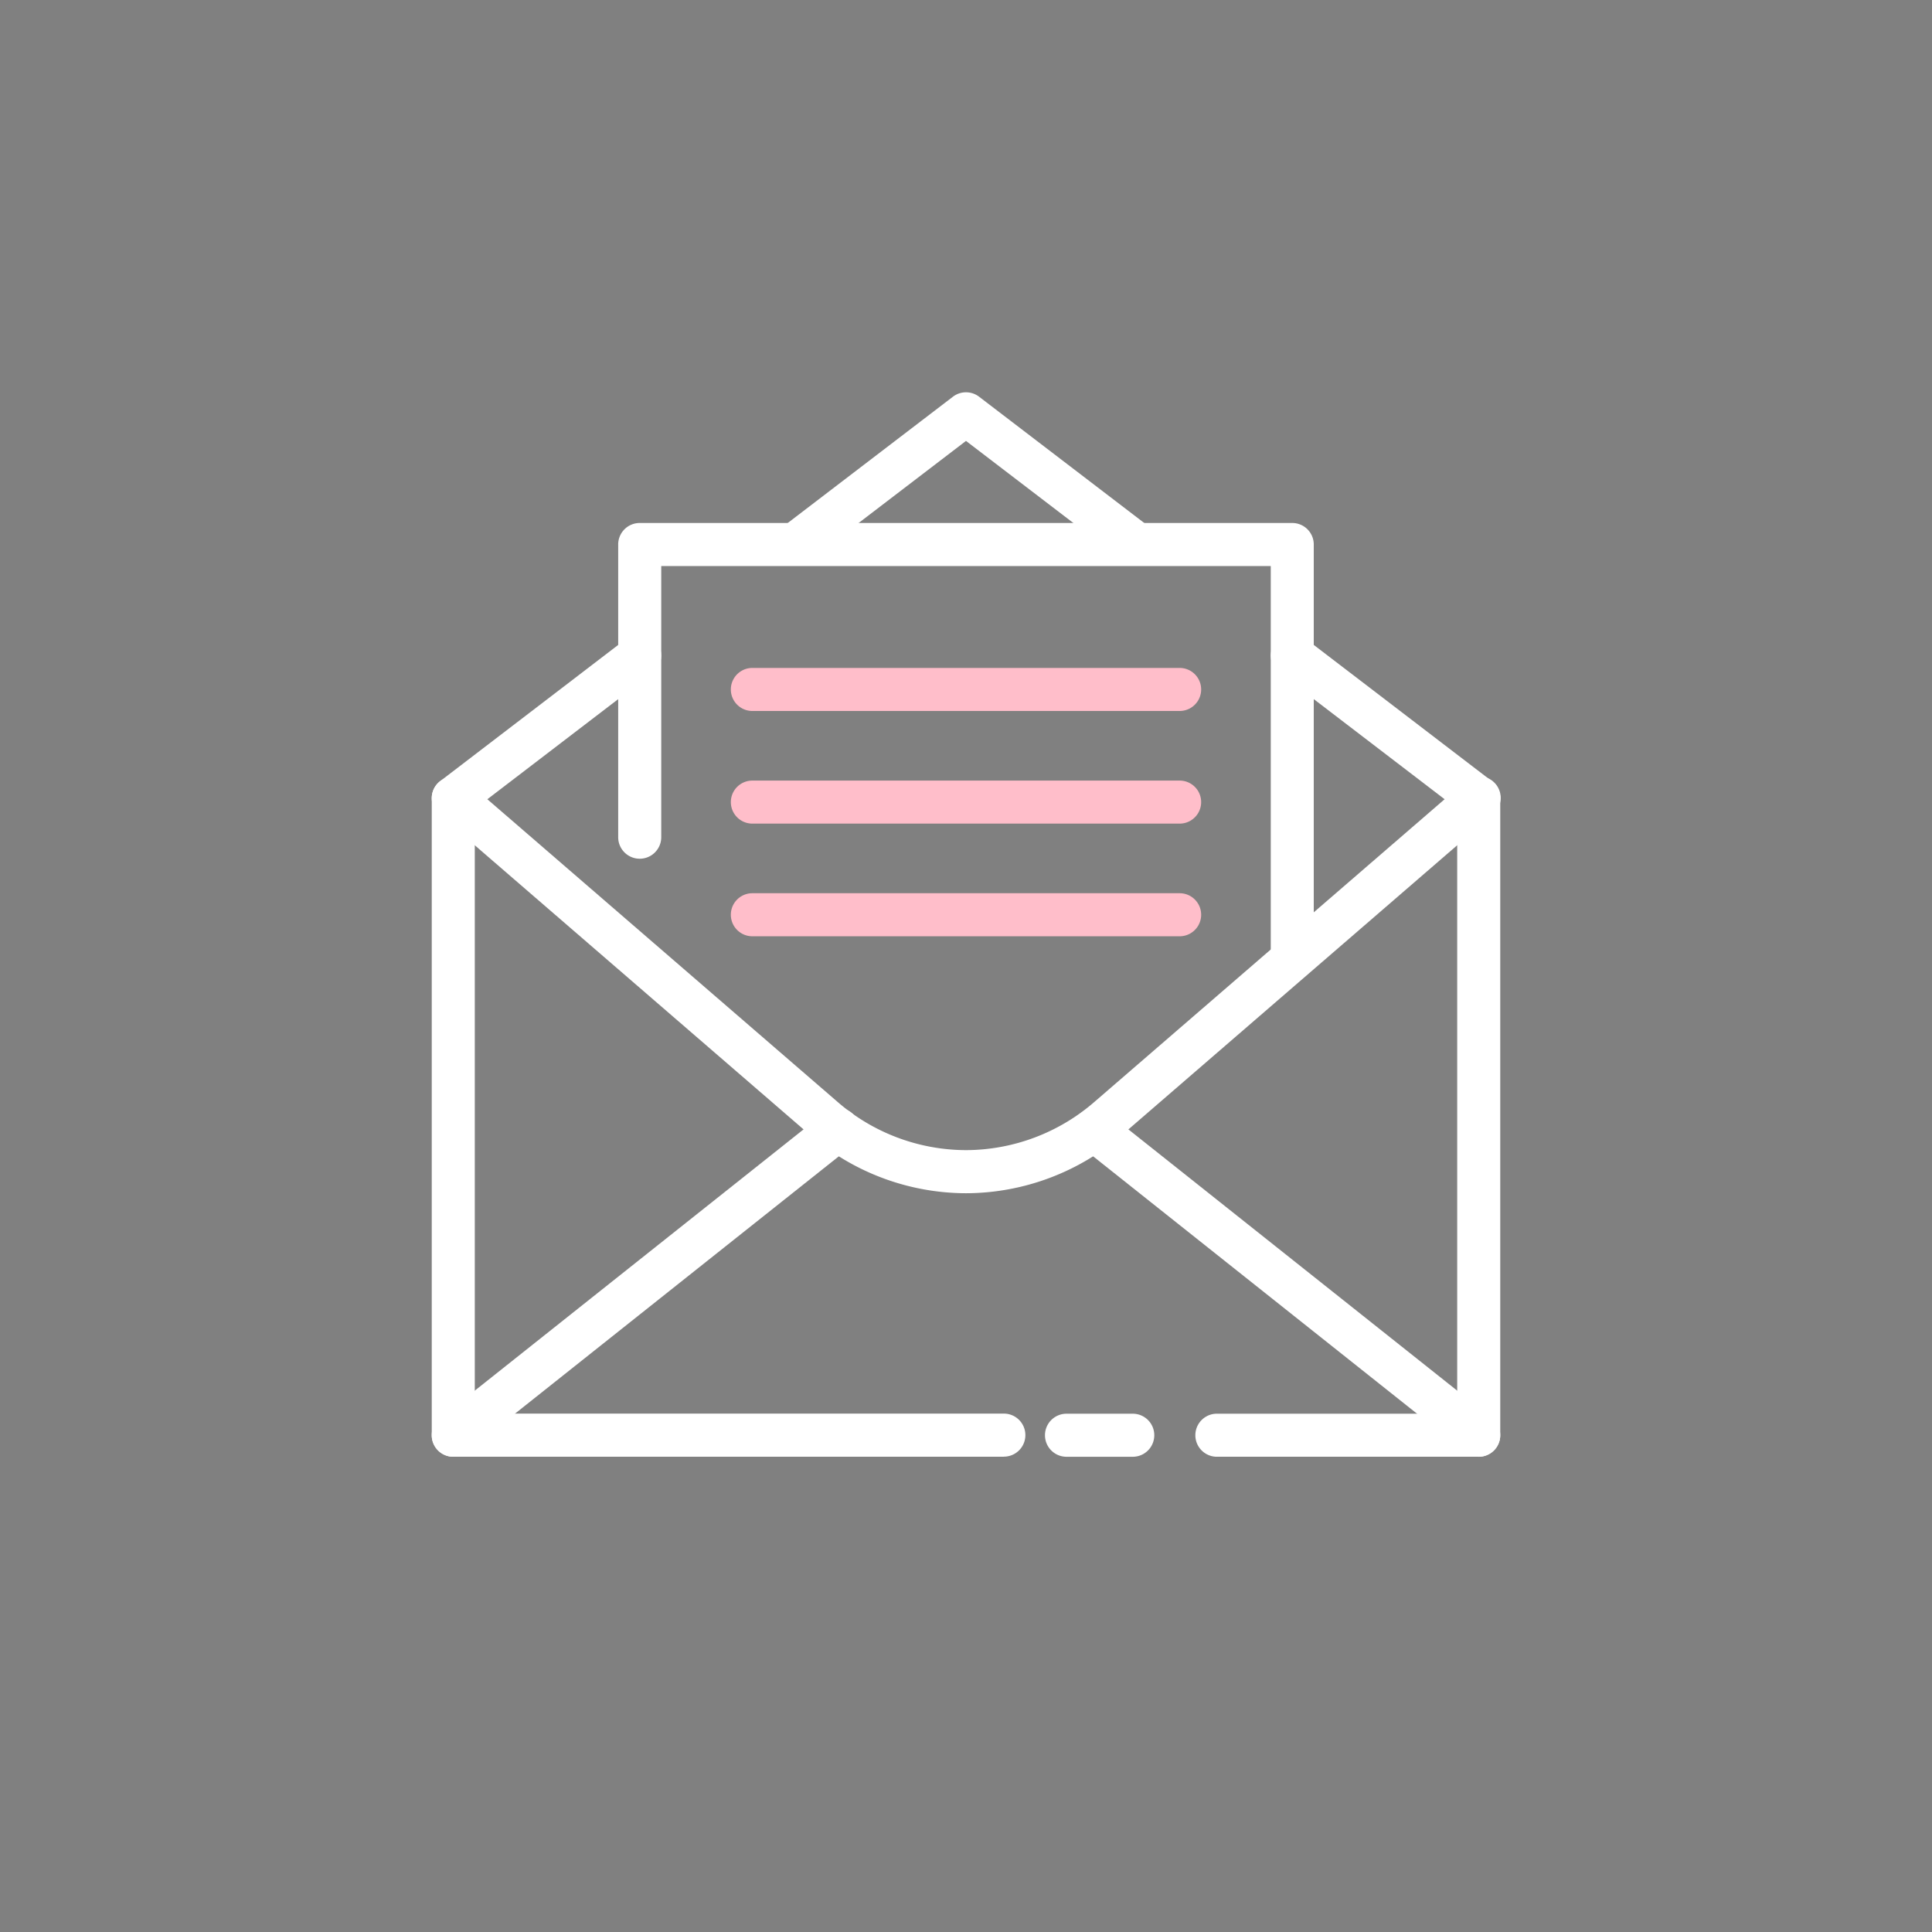
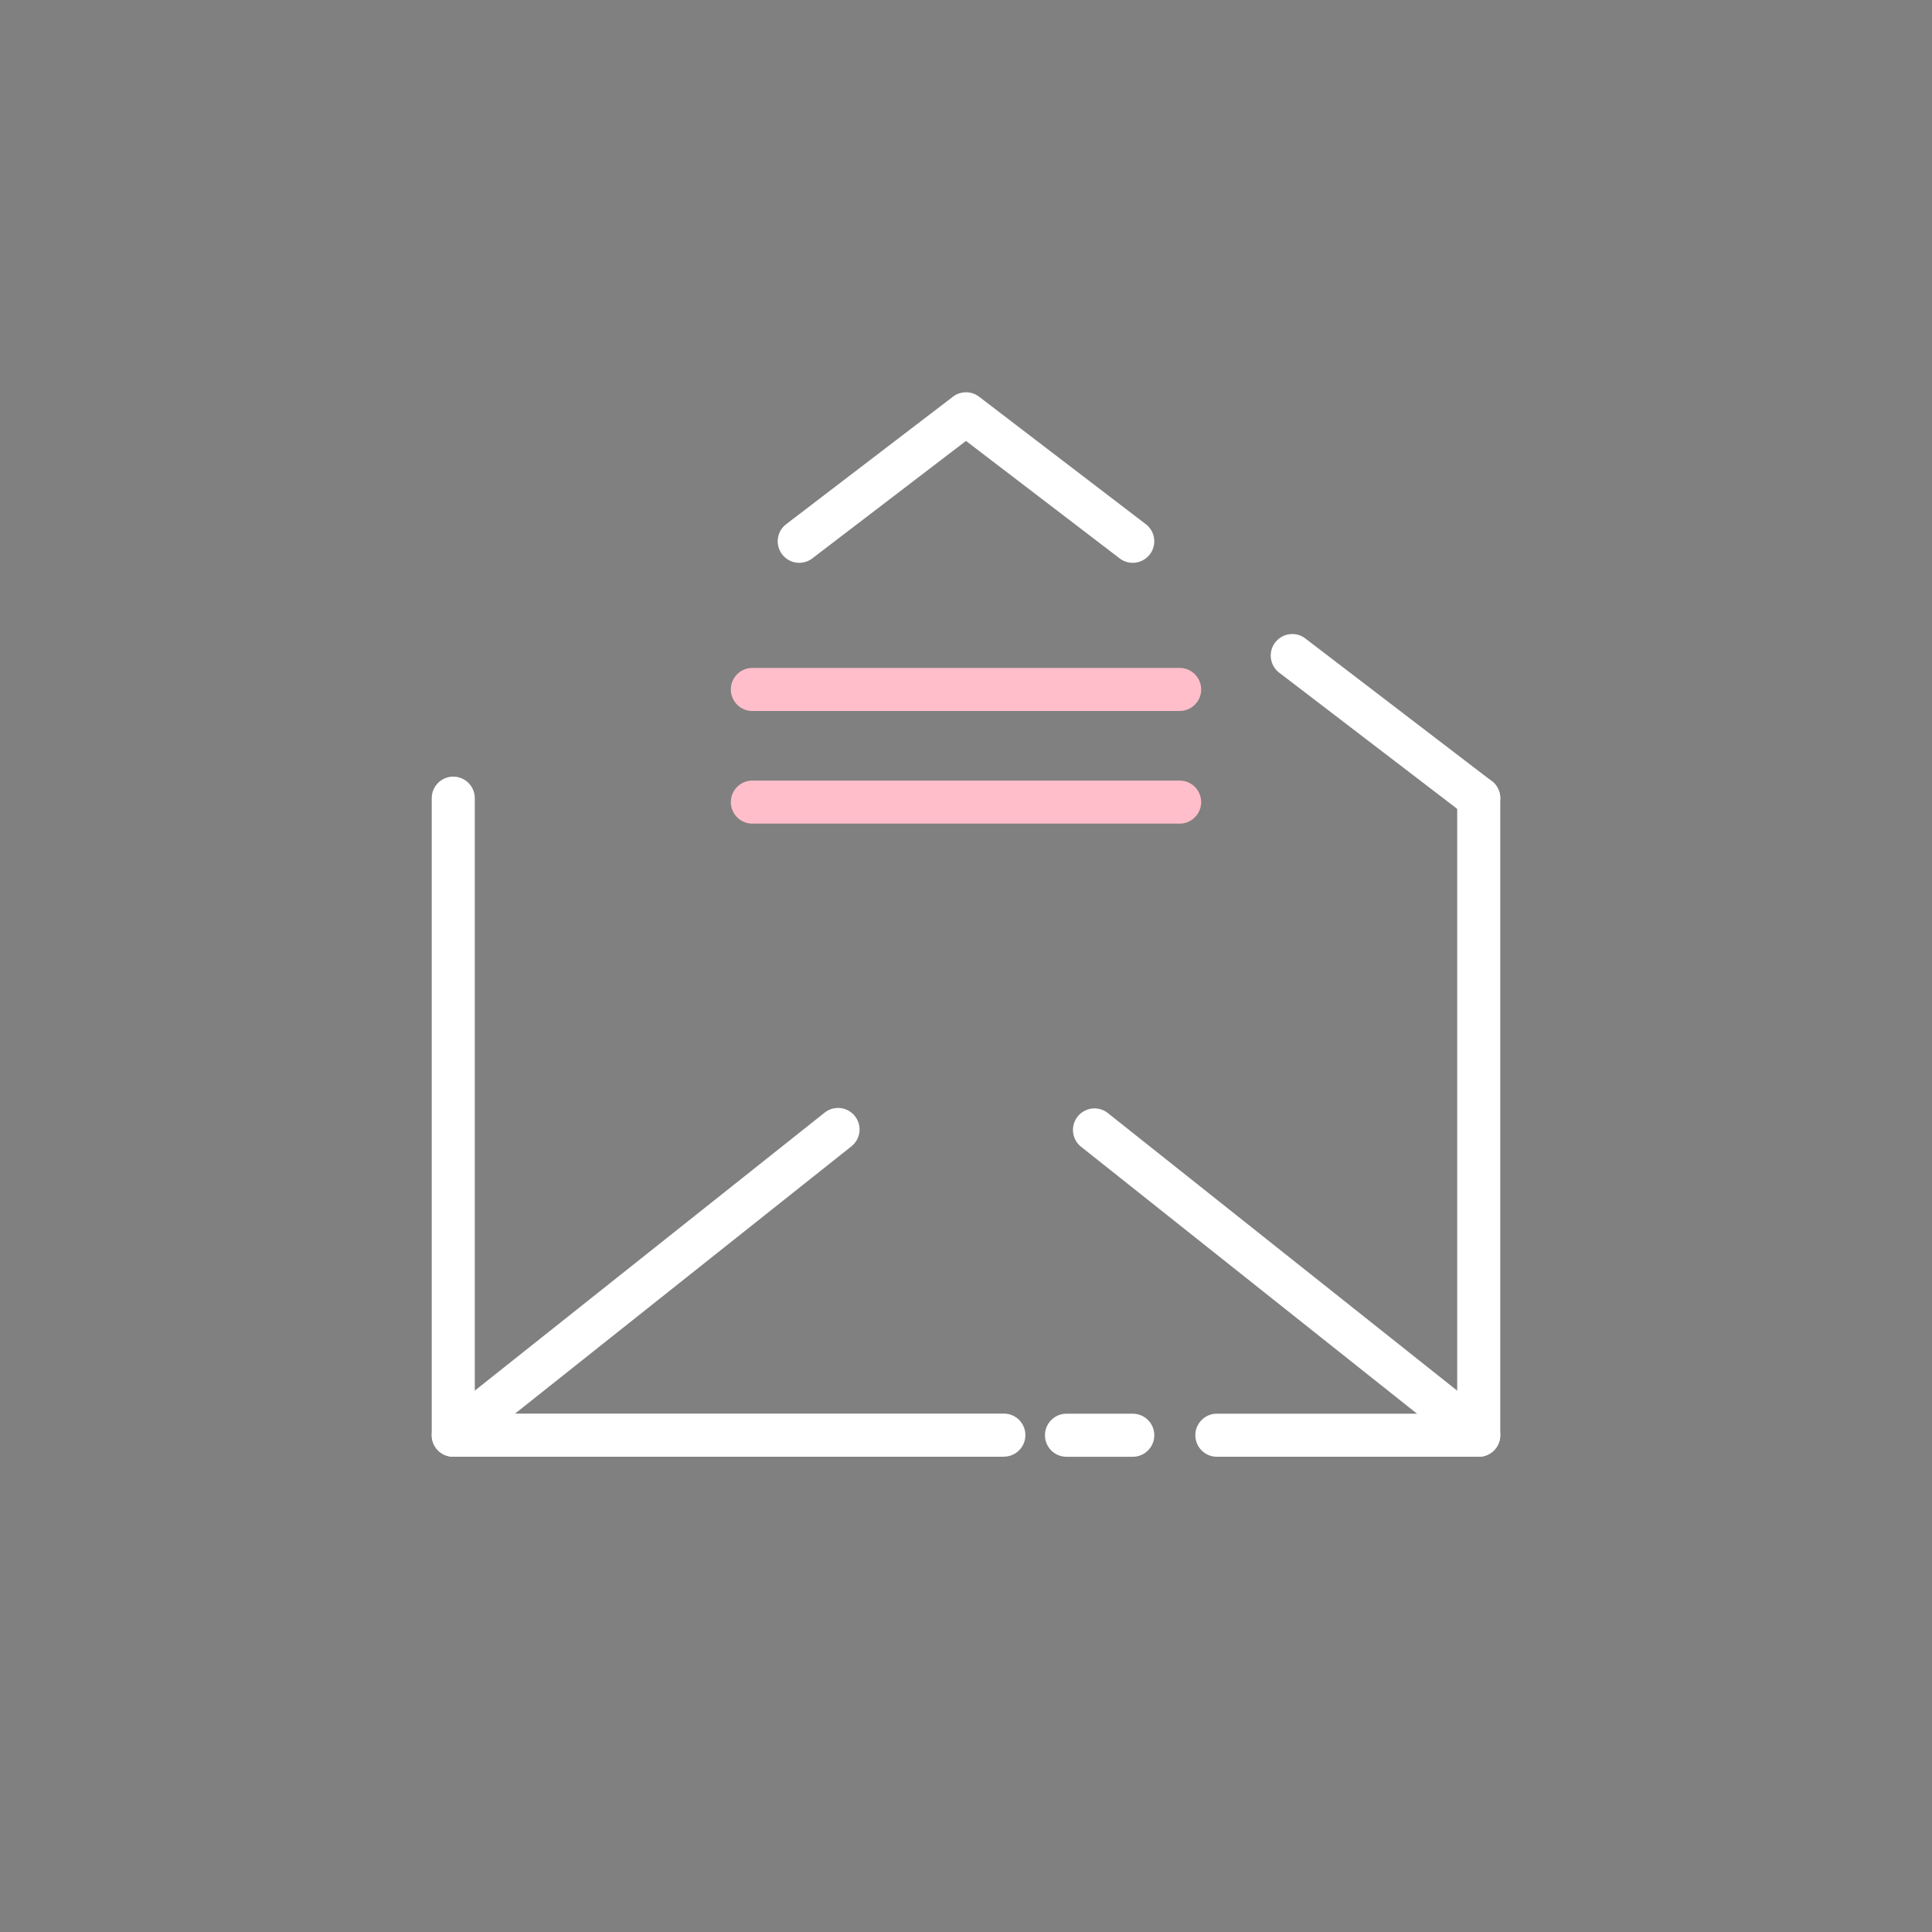
<svg xmlns="http://www.w3.org/2000/svg" width="151" height="151" viewBox="0 0 151 151">
  <rect x="0" y="0" width="151" height="151" fill="#808080" stroke="none" />
  <g id="Groupe_19168" data-name="Groupe 19168" transform="translate(-256.945)">
    <g id="Groupe_19152" data-name="Groupe 19152">
      <rect id="Rectangle_1689" data-name="Rectangle 1689" width="151" height="151" transform="translate(256.945)" fill="none" />
    </g>
    <g id="Groupe_19167" data-name="Groupe 19167" transform="translate(6.084 4.061)">
      <g id="Groupe_19153" data-name="Groupe 19153" transform="translate(350.179 45.494)">
        <path id="Tracé_1850" data-name="Tracé 1850" d="M375.988,62.761a1.673,1.673,0,0,1-1.02-.346L360.395,51.266a1.682,1.682,0,1,1,2.044-2.673l14.572,11.149a1.682,1.682,0,0,1-1.023,3.018Z" transform="translate(-359.734 -48.247)" fill="#fff" />
      </g>
      <g id="Groupe_19154" data-name="Groupe 19154" transform="translate(344.286 56.644)">
        <path id="Tracé_1851" data-name="Tracé 1851" d="M375.13,114.173H354.665a1.682,1.682,0,1,1,0-3.365h18.783V62.7a1.682,1.682,0,0,1,3.365,0V112.49A1.683,1.683,0,0,1,375.13,114.173Z" transform="translate(-352.982 -61.022)" fill="#fff" />
      </g>
      <g id="Groupe_19155" data-name="Groupe 19155" transform="translate(332.532 106.431)">
        <path id="Tracé_1852" data-name="Tracé 1852" d="M346.376,121.428H341.2a1.682,1.682,0,0,1,0-3.365h5.178a1.682,1.682,0,0,1,0,3.365Z" transform="translate(-339.516 -118.063)" fill="#fff" />
      </g>
      <g id="Groupe_19156" data-name="Groupe 19156" transform="translate(284.605 56.644)">
        <path id="Tracé_1853" data-name="Tracé 1853" d="M329.319,114.173H286.287a1.682,1.682,0,0,1-1.682-1.683V62.7a1.682,1.682,0,0,1,3.364,0v48.1h41.35a1.682,1.682,0,0,1,0,3.365Z" transform="translate(-284.605 -61.022)" fill="#fff" />
      </g>
      <g id="Groupe_19157" data-name="Groupe 19157" transform="translate(284.604 56.643)">
-         <path id="Tracé_1854" data-name="Tracé 1854" d="M326.382,93.576h-.046a18.726,18.726,0,0,1-12.219-4.6l-28.93-25a1.683,1.683,0,0,1,2.2-2.546l28.928,25a15.369,15.369,0,0,0,10.025,3.777h.038a15.375,15.375,0,0,0,10.029-3.777l28.927-25a1.683,1.683,0,1,1,2.2,2.546l-28.928,25A18.732,18.732,0,0,1,326.382,93.576Z" transform="translate(-284.605 -61.02)" fill="#fff" />
-       </g>
+         </g>
      <g id="Groupe_19158" data-name="Groupe 19158" transform="translate(334.701 82.553)">
        <path id="Tracé_1855" data-name="Tracé 1855" d="M373.732,117.948a1.674,1.674,0,0,1-1.046-.366l-30.05-23.878a1.682,1.682,0,0,1,2.093-2.633l30.05,23.878a1.682,1.682,0,0,1-1.047,3Z" transform="translate(-342.001 -90.706)" fill="#fff" />
      </g>
      <g id="Groupe_19159" data-name="Groupe 19159" transform="translate(284.604 45.494)">
-         <path id="Tracé_1856" data-name="Tracé 1856" d="M286.288,62.761a1.682,1.682,0,0,1-1.023-3.018l14.573-11.149a1.682,1.682,0,1,1,2.043,2.673L287.309,62.415A1.677,1.677,0,0,1,286.288,62.761Z" transform="translate(-284.604 -48.247)" fill="#fff" />
-       </g>
+         </g>
      <g id="Groupe_19160" data-name="Groupe 19160" transform="translate(284.604 82.553)">
        <path id="Tracé_1857" data-name="Tracé 1857" d="M286.288,117.948a1.682,1.682,0,0,1-1.047-3l30.05-23.878a1.682,1.682,0,1,1,2.093,2.633l-30.05,23.878A1.672,1.672,0,0,1,286.288,117.948Z" transform="translate(-284.604 -90.706)" fill="#fff" />
      </g>
      <g id="Groupe_19161" data-name="Groupe 19161" transform="translate(311.646 26.6)">
        <path id="Tracé_1858" data-name="Tracé 1858" d="M343.331,39.927a1.675,1.675,0,0,1-1.02-.346L330.3,30.4,318.29,39.581a1.682,1.682,0,0,1-2.043-2.673l13.033-9.963a1.683,1.683,0,0,1,2.043,0l13.032,9.963a1.682,1.682,0,0,1-1.024,3.018Z" transform="translate(-315.586 -26.6)" fill="#fff" />
      </g>
      <g id="Groupe_19162" data-name="Groupe 19162" transform="translate(298.43 70.323)">
        <path id="Tracé_1859" data-name="Tracé 1859" d="M300.445,76.694" transform="translate(-300.445 -76.694)" fill="none" stroke="#000" stroke-linecap="round" stroke-linejoin="round" stroke-width="3.855" />
      </g>
      <g id="Groupe_19163" data-name="Groupe 19163" transform="translate(299.177 36.814)">
-         <path id="Tracé_1860" data-name="Tracé 1860" d="M353.985,73.494a1.682,1.682,0,0,1-1.682-1.683V41.666H304.665V62.86a1.682,1.682,0,0,1-3.365,0V39.984a1.682,1.682,0,0,1,1.682-1.682h51a1.682,1.682,0,0,1,1.682,1.682V71.811A1.682,1.682,0,0,1,353.985,73.494Z" transform="translate(-301.3 -38.302)" fill="#fff" />
-       </g>
+         </g>
      <g id="Groupe_19164" data-name="Groupe 19164" transform="translate(307.982 48.143)">
        <path id="Tracé_1861" data-name="Tracé 1861" d="M346.464,54.647H313.07a1.682,1.682,0,0,1,0-3.365h33.394a1.682,1.682,0,1,1,0,3.365Z" transform="translate(-311.388 -51.282)" fill="#ffbeca" />
      </g>
      <g id="Groupe_19165" data-name="Groupe 19165" transform="translate(307.982 56.947)">
        <path id="Tracé_1862" data-name="Tracé 1862" d="M346.464,64.733H313.07a1.682,1.682,0,1,1,0-3.364h33.394a1.682,1.682,0,1,1,0,3.364Z" transform="translate(-311.388 -61.369)" fill="#ffbeca" />
      </g>
      <g id="Groupe_19166" data-name="Groupe 19166" transform="translate(307.982 65.751)">
-         <path id="Tracé_1863" data-name="Tracé 1863" d="M346.464,74.821H313.07a1.682,1.682,0,0,1,0-3.365h33.394a1.682,1.682,0,1,1,0,3.365Z" transform="translate(-311.388 -71.456)" fill="#ffbeca" />
-       </g>
+         </g>
    </g>
  </g>
</svg>